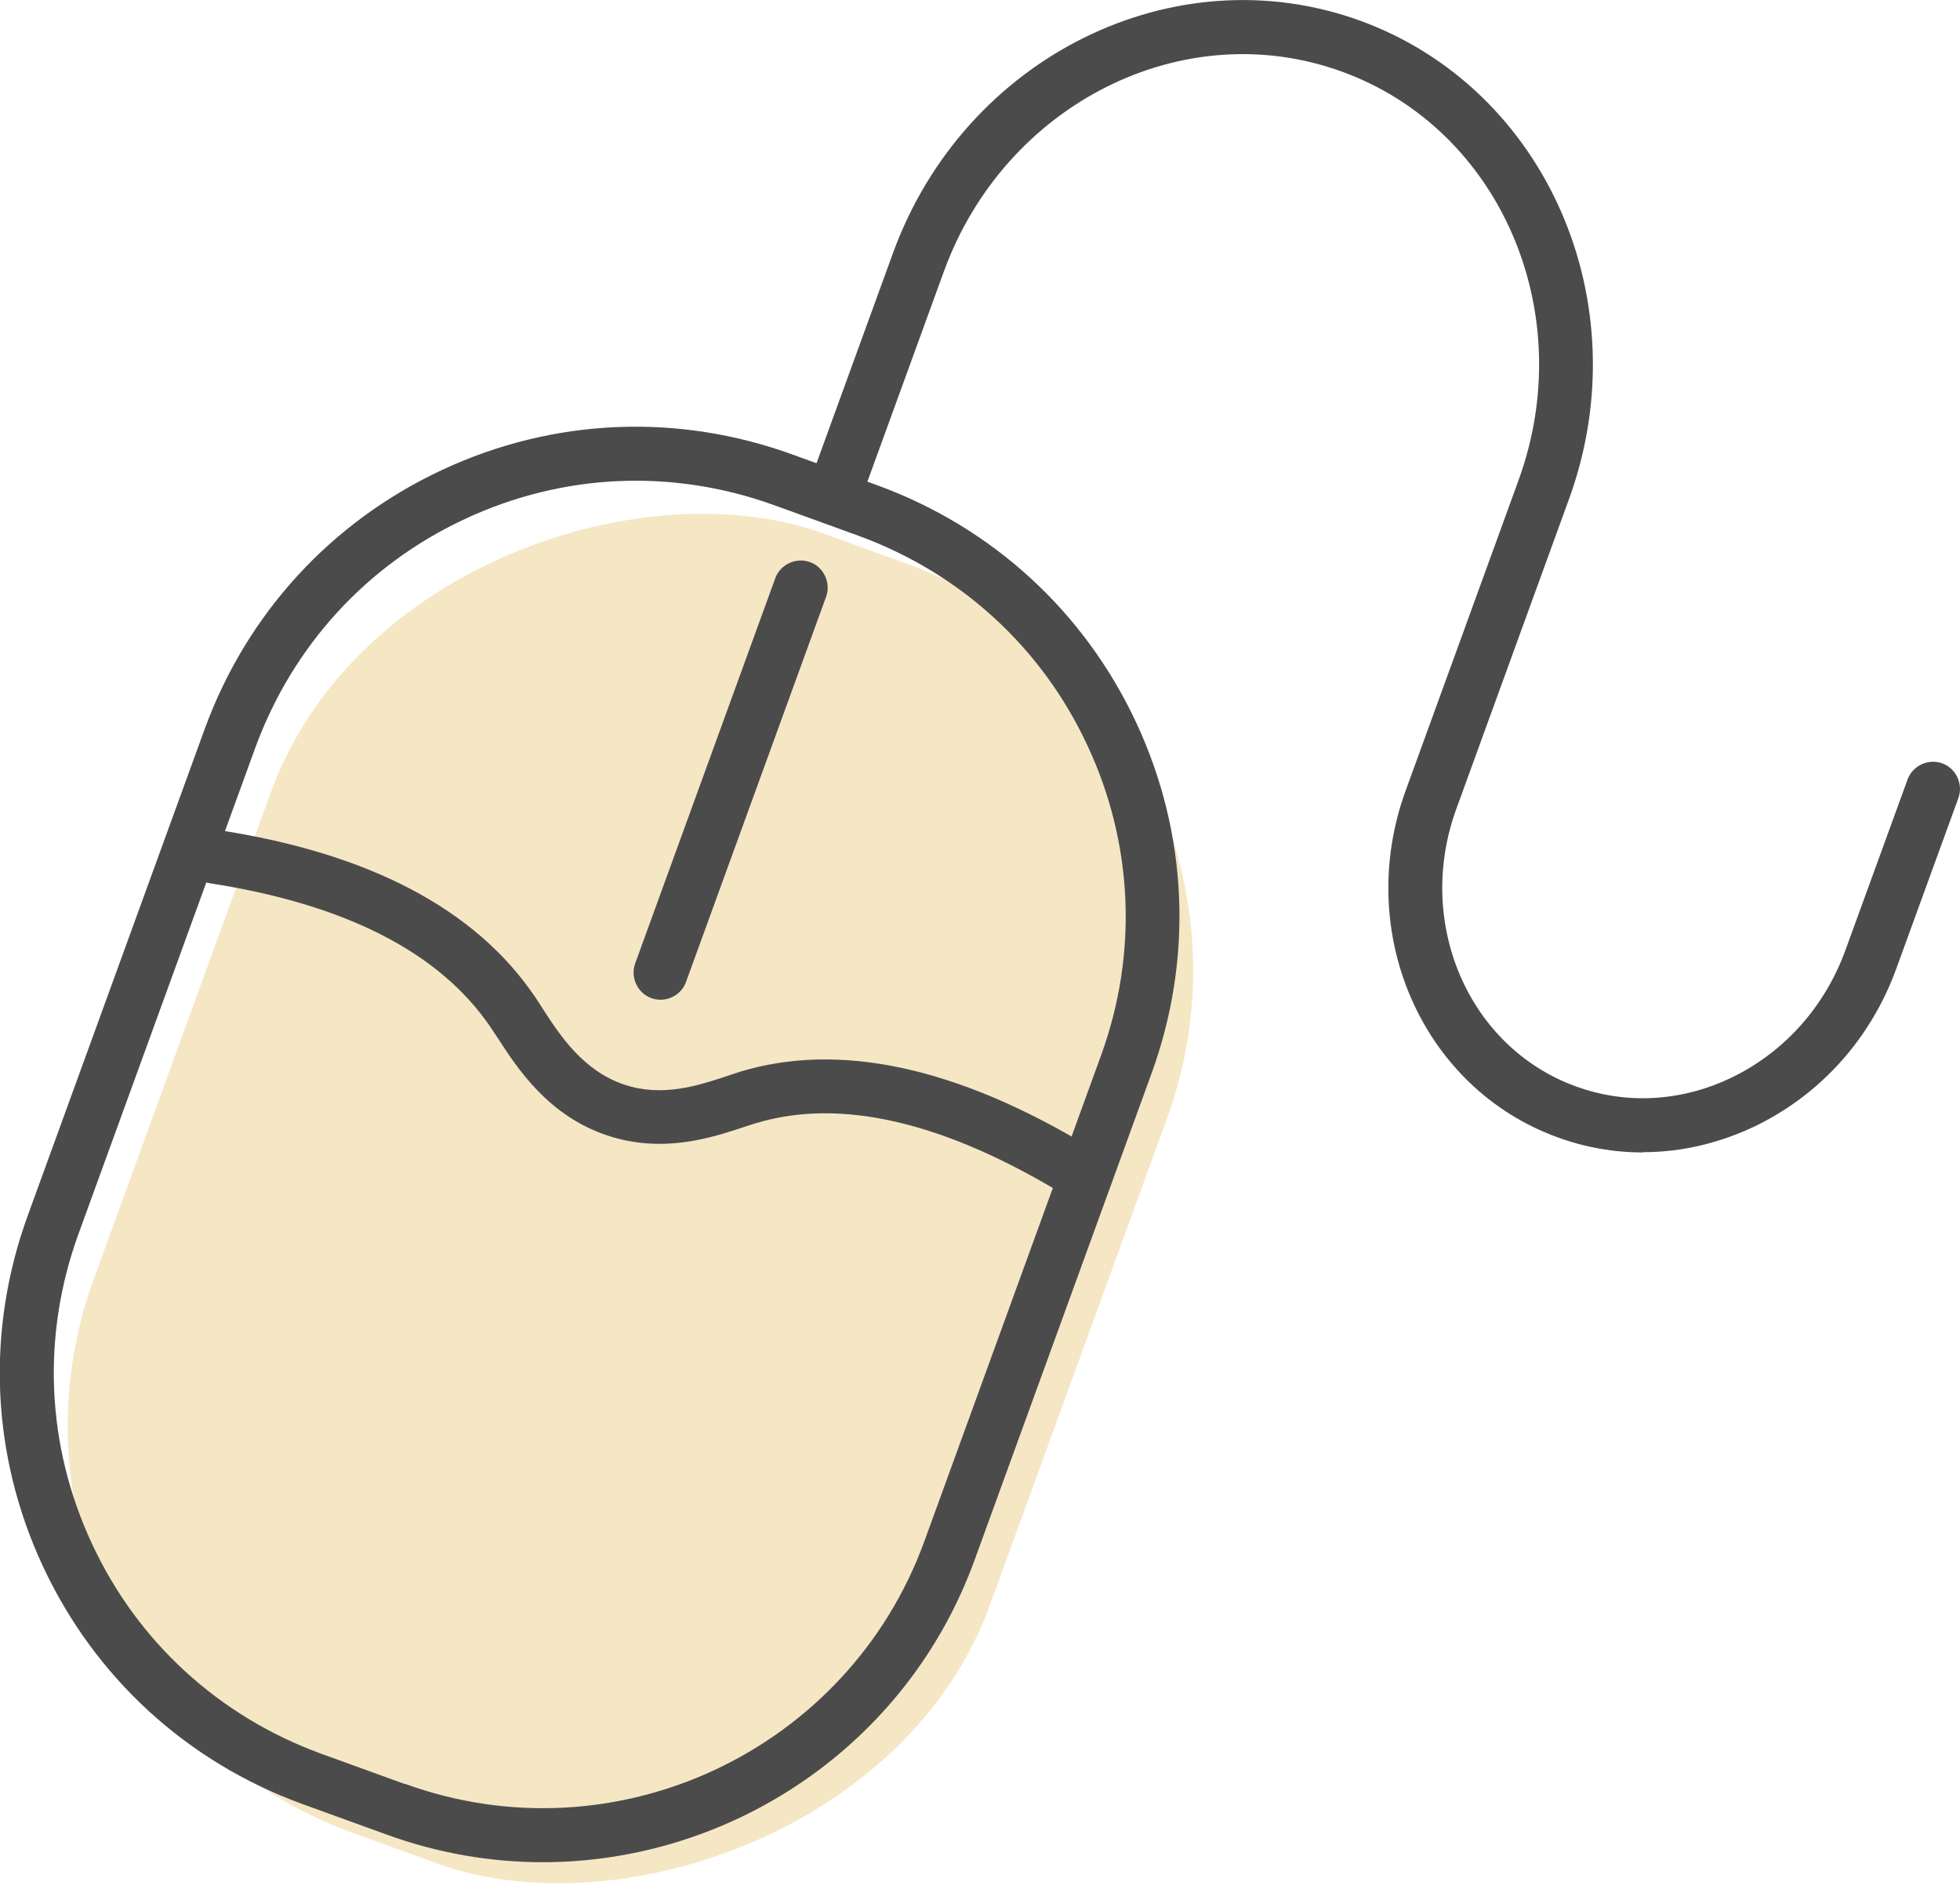
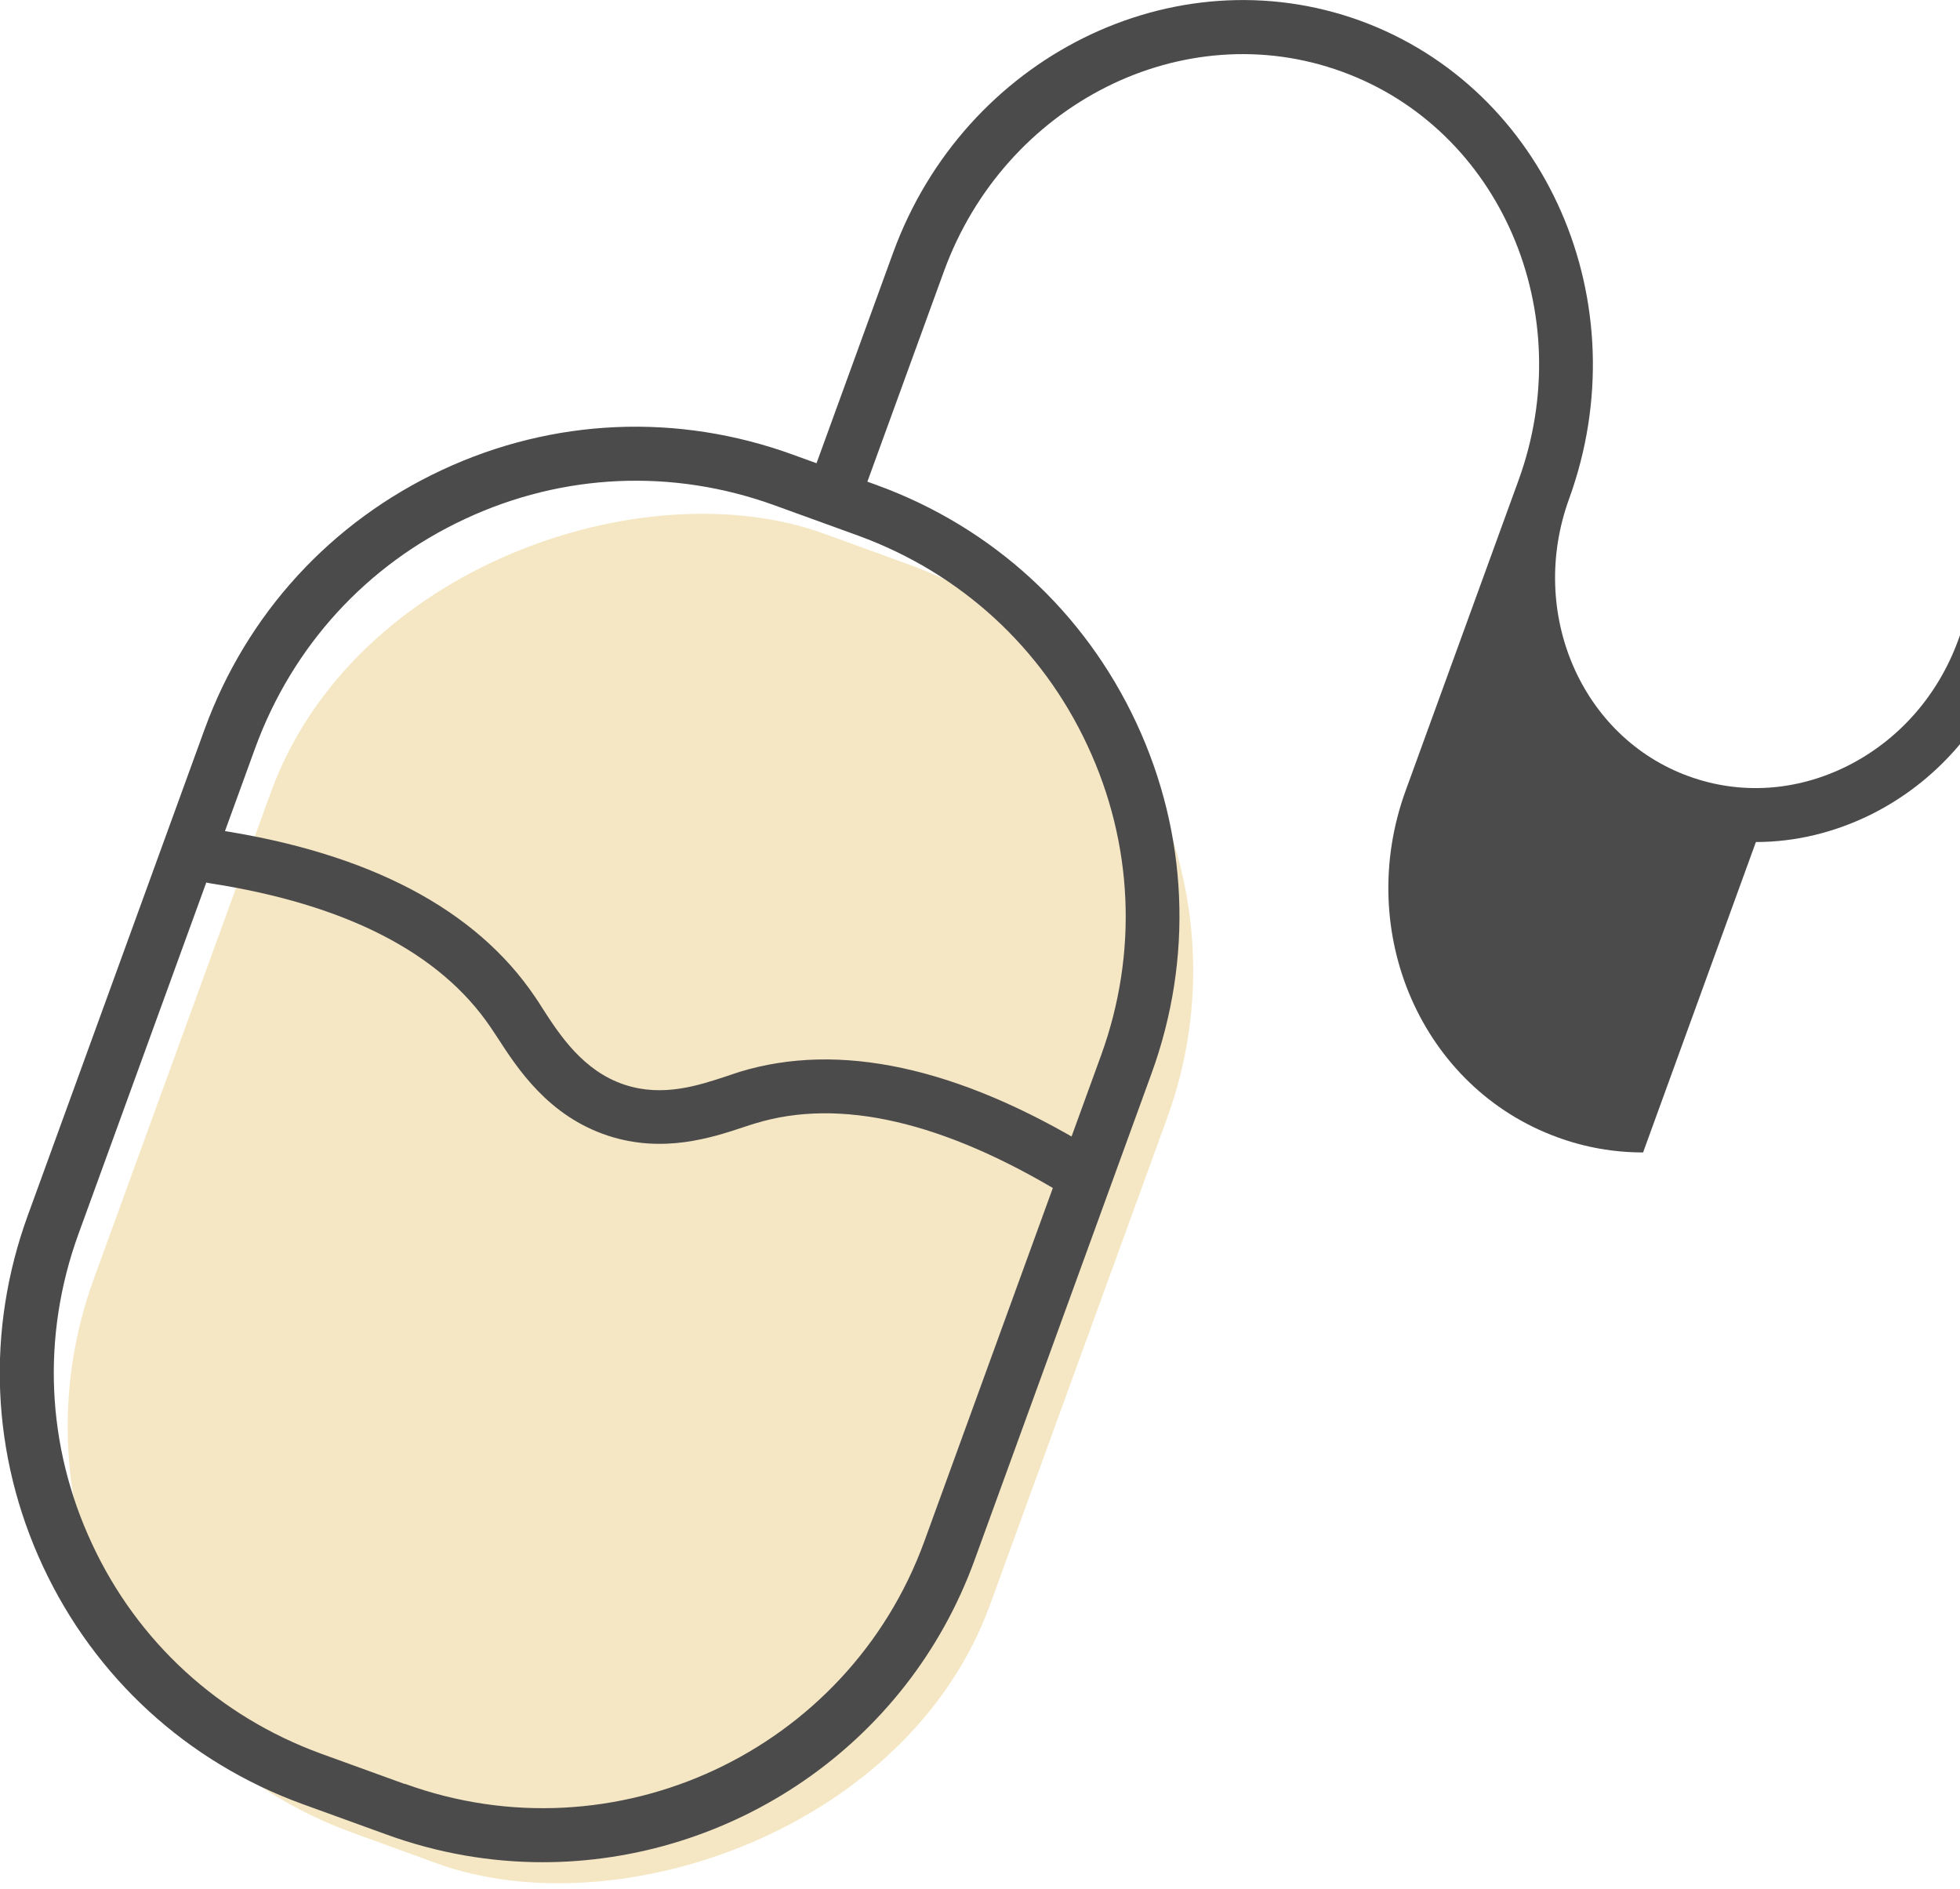
<svg xmlns="http://www.w3.org/2000/svg" id="_レイヤー_2" viewBox="0 0 74.71 72">
  <defs>
    <style>.cls-1{fill:#4c4b4c;}.cls-2{fill:#f5e7c4;}</style>
  </defs>
  <g id="design">
    <g id="_流れ">
      <rect class="cls-2" x="-2.3" y="27.5" width="52.67" height="36.35" rx="16.47" ry="16.47" transform="translate(-27.11 52.64) rotate(-70)" />
      <path class="cls-1" d="M41.04,45.65c-.18,0-.37-.05-.53-.15-4.56-2.76-8.5-3.67-11.71-2.69-.14.04-.29.09-.44.14-1.23.41-3.09,1.02-5.19.33-2.27-.75-3.44-2.55-4.21-3.74-.09-.14-.18-.27-.26-.39-1.93-2.85-5.53-4.69-10.71-5.49-.56-.09-.95-.61-.86-1.17.09-.56.61-.95,1.17-.86,5.77.88,9.84,3.02,12.1,6.37.09.13.18.27.28.43.65,1.01,1.55,2.39,3.13,2.91,1.45.48,2.81.03,3.9-.33.17-.06.33-.11.48-.16,3.79-1.16,8.3-.19,13.38,2.89.49.29.64.93.35,1.41-.19.32-.53.5-.88.5Z" />
-       <path class="cls-1" d="M25.18,38.1c-.12,0-.24-.02-.35-.06-.53-.19-.81-.79-.62-1.32l5.34-14.68c.19-.53.79-.81,1.32-.62.53.19.81.79.62,1.32l-5.34,14.68c-.15.42-.55.68-.97.68Z" />
-       <path class="cls-1" d="M62.63,43.92c-1.11,0-2.21-.19-3.27-.58-5.16-1.88-7.75-7.8-5.78-13.21l4.3-11.82c2.33-6.39-.69-13.39-6.73-15.58-6.04-2.2-12.84,1.22-15.17,7.61l-3.13,8.6c-.19.53-.79.81-1.32.62-.53-.19-.81-.79-.62-1.32l3.13-8.6C36.76,2.17,44.75-1.79,51.85.79c7.1,2.59,10.67,10.76,7.96,18.22l-4.3,11.82c-1.58,4.34.46,9.08,4.55,10.57,1.97.72,4.12.58,6.06-.39,1.95-.98,3.45-2.68,4.22-4.79l2.37-6.51c.19-.53.79-.81,1.32-.62.53.19.81.79.62,1.32l-2.37,6.51c-.95,2.61-2.81,4.71-5.24,5.93-1.41.7-2.91,1.06-4.41,1.06Z" />
+       <path class="cls-1" d="M62.63,43.92c-1.11,0-2.21-.19-3.27-.58-5.16-1.88-7.75-7.8-5.78-13.21l4.3-11.82c2.33-6.39-.69-13.39-6.73-15.58-6.04-2.2-12.84,1.22-15.17,7.61l-3.13,8.6c-.19.53-.79.81-1.32.62-.53-.19-.81-.79-.62-1.32l3.13-8.6C36.76,2.17,44.75-1.79,51.85.79c7.1,2.59,10.67,10.76,7.96,18.22c-1.58,4.34.46,9.08,4.55,10.57,1.97.72,4.12.58,6.06-.39,1.95-.98,3.45-2.68,4.22-4.79l2.37-6.51c.19-.53.79-.81,1.32-.62.53.19.81.79.62,1.32l-2.37,6.51c-.95,2.61-2.81,4.71-5.24,5.93-1.41.7-2.91,1.06-4.41,1.06Z" />
      <path class="cls-1" d="M20.69,70.97c-1.98,0-4-.34-5.97-1.06h0l-3.2-1.16c-4.39-1.6-7.9-4.81-9.88-9.05-1.98-4.24-2.18-8.99-.58-13.38l6.74-18.53c1.6-4.39,4.81-7.9,9.05-9.88,4.24-1.98,8.99-2.18,13.38-.58l3.2,1.16c4.39,1.6,7.9,4.81,9.88,9.05,1.98,4.24,2.18,8.99.58,13.38l-6.74,18.53c-2.58,7.1-9.31,11.52-16.47,11.52ZM15.43,67.98c8,2.91,16.88-1.23,19.8-9.23l6.74-18.53c1.41-3.88,1.23-8.07-.52-11.81-1.74-3.74-4.84-6.57-8.72-7.99l-3.2-1.16c-3.88-1.41-8.07-1.23-11.81.52-3.74,1.74-6.57,4.84-7.99,8.72l-6.74,18.53c-1.41,3.88-1.23,8.07.52,11.81,1.74,3.74,4.84,6.57,8.72,7.99l3.2,1.16Z" />
    </g>
  </g>
</svg>